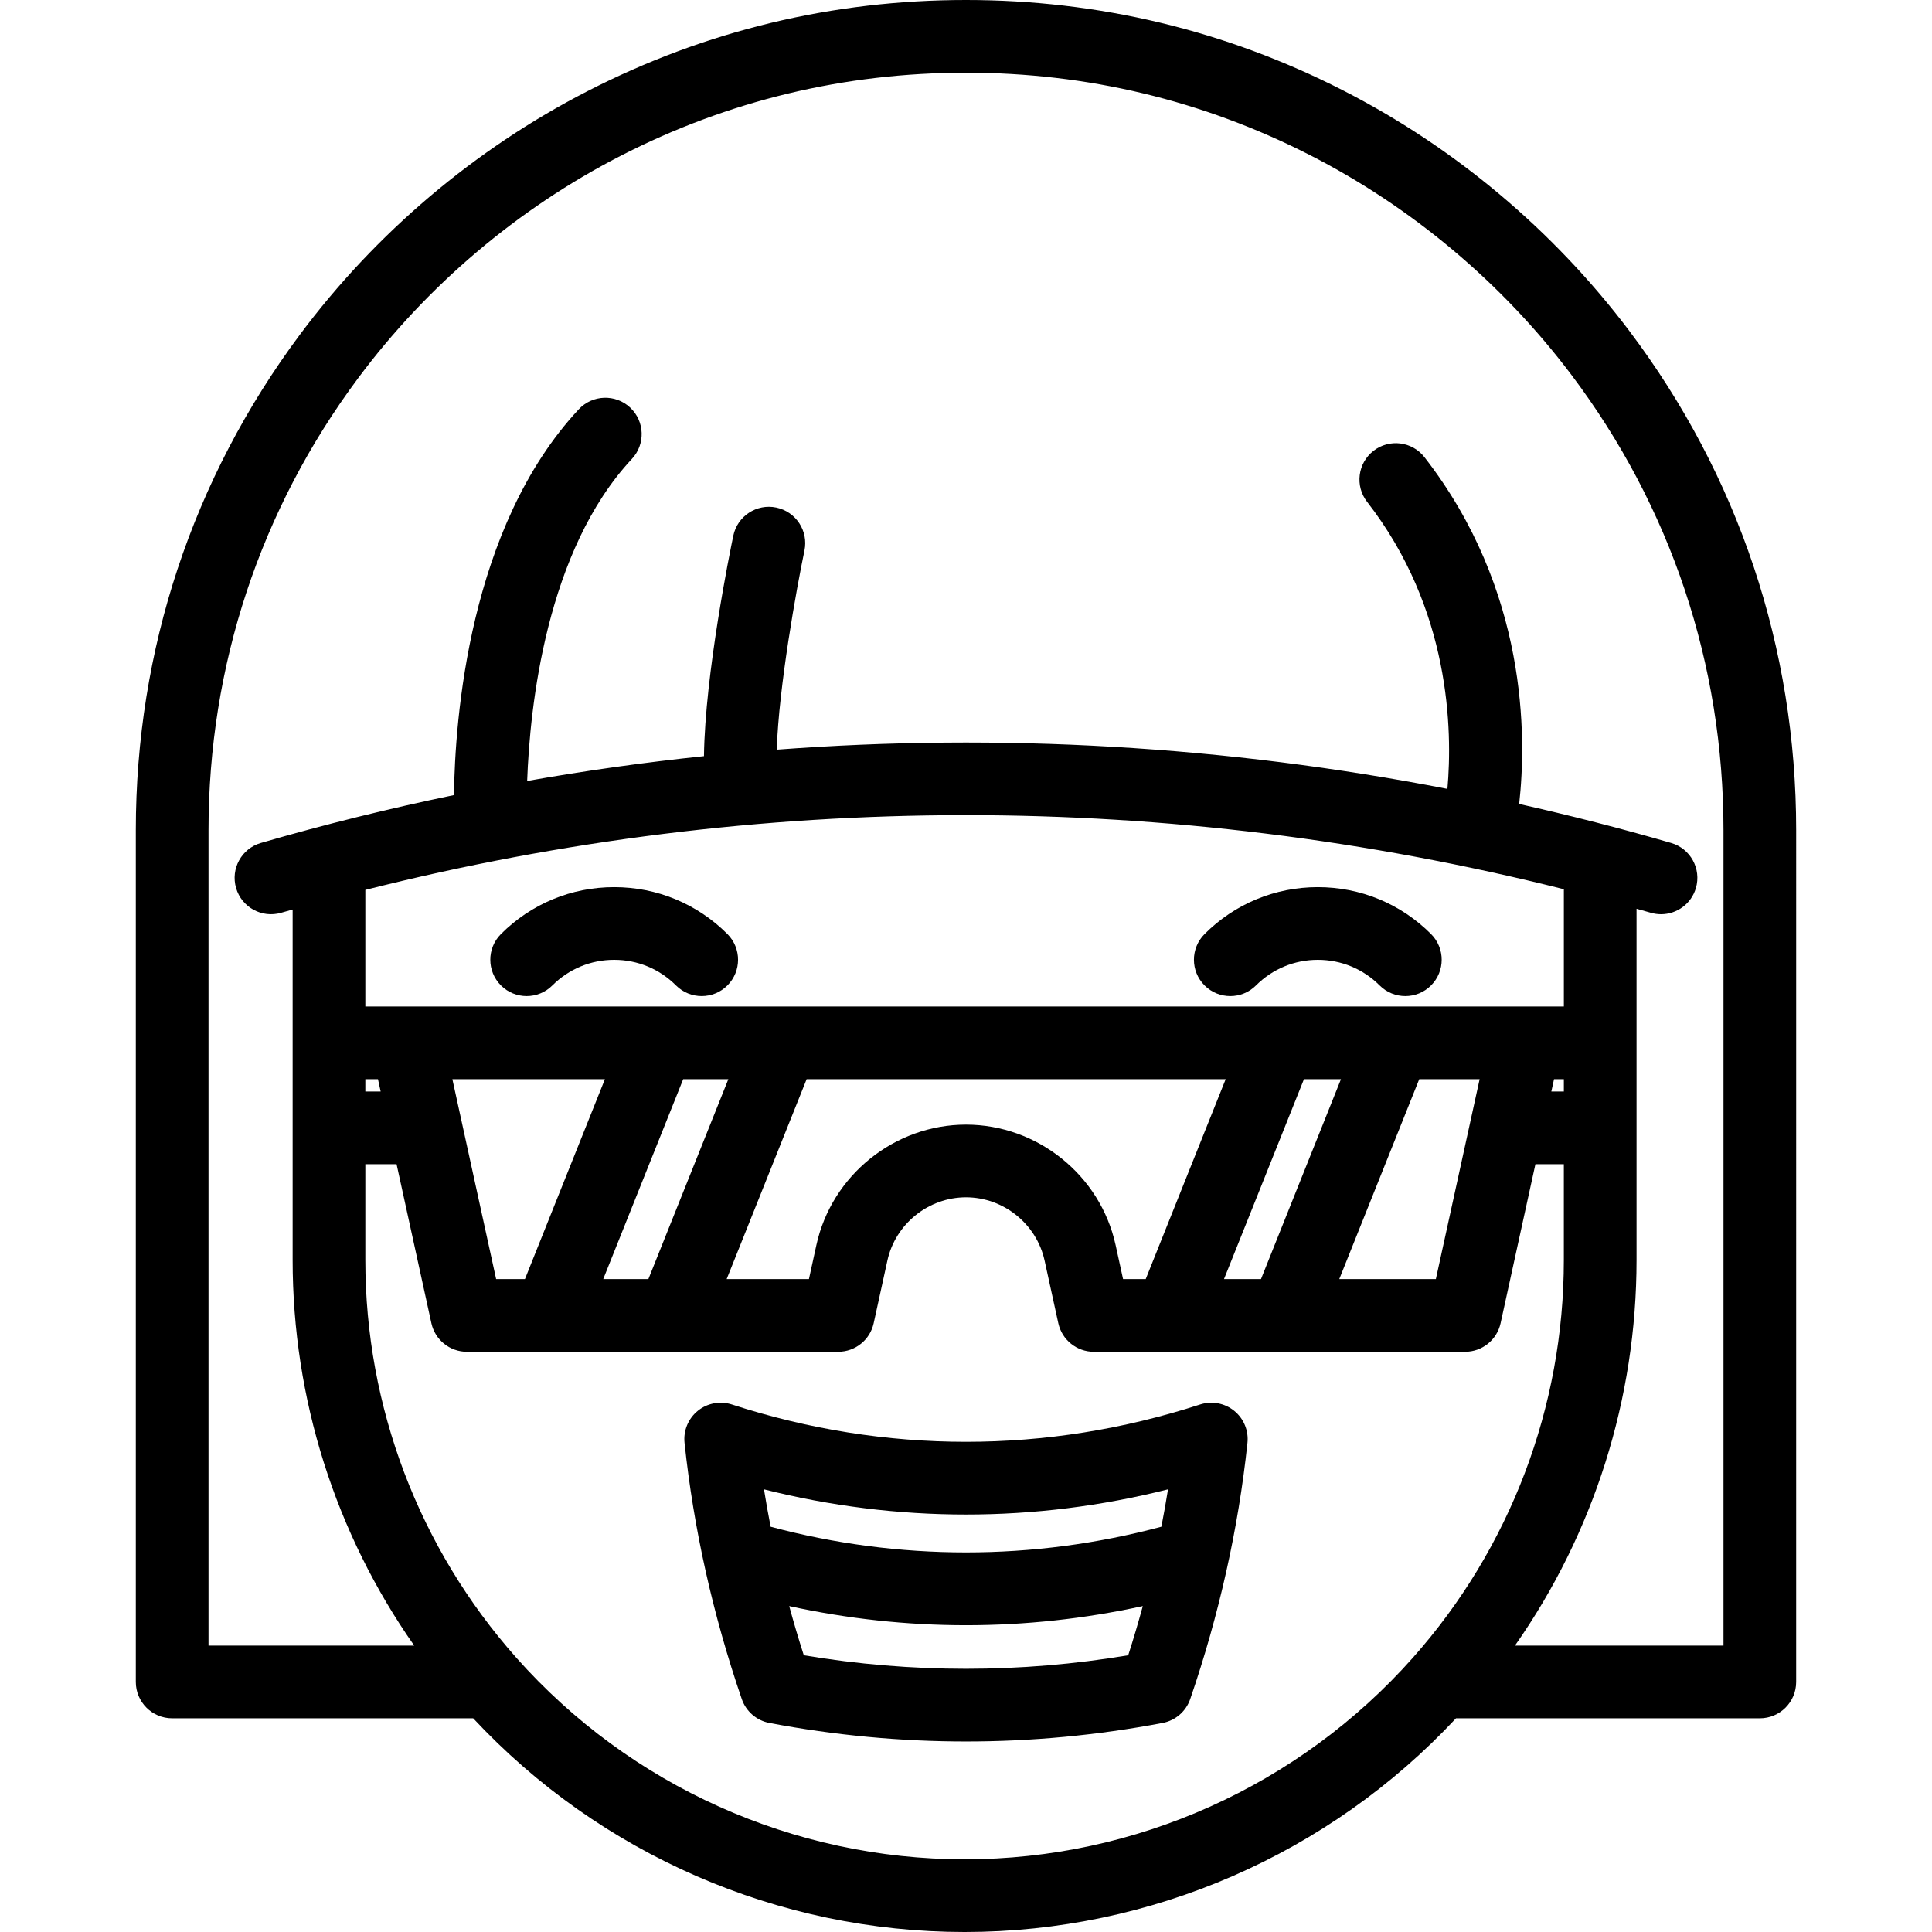
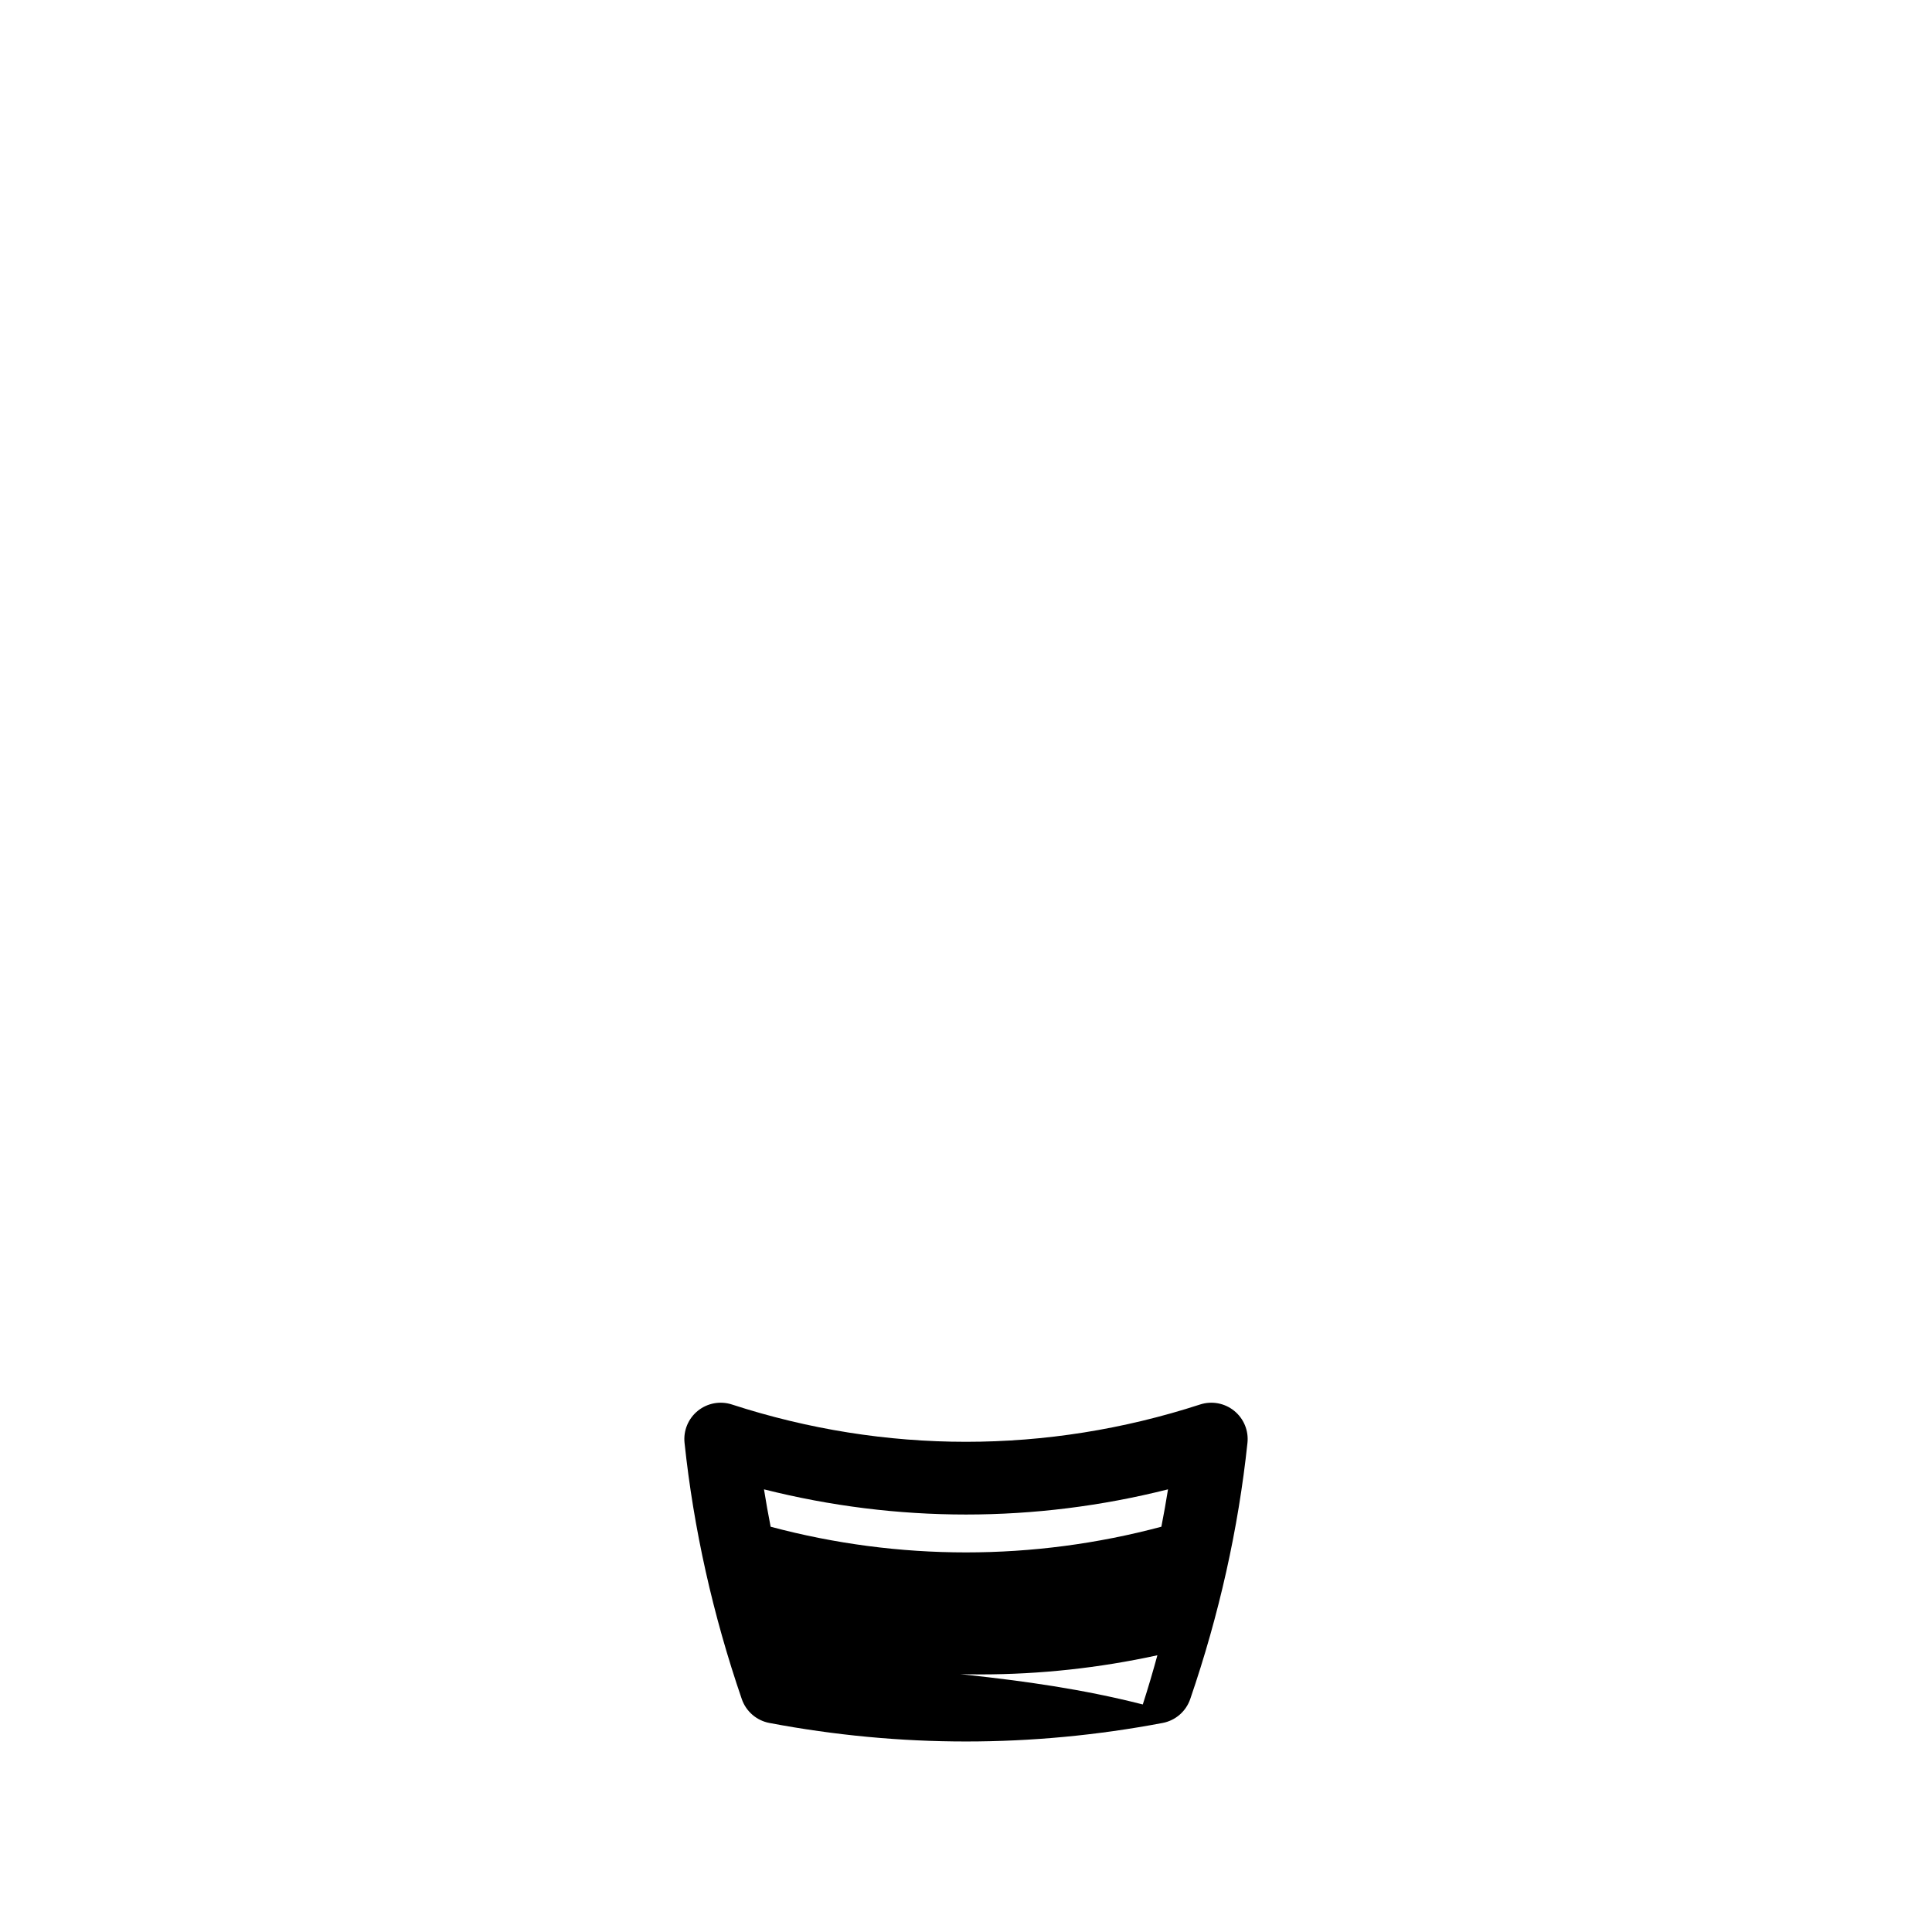
<svg xmlns="http://www.w3.org/2000/svg" fill="#000000" height="800px" width="800px" version="1.1" id="Capa_1" viewBox="0 0 425.275 425.275" xml:space="preserve">
  <g>
-     <path d="M276.469,216.916c3.637-3.635,8.47-5.638,13.611-5.638s9.976,2.002,13.61,5.638c1.563,1.563,3.609,2.343,5.657,2.343   c2.047,0,4.095-0.781,5.656-2.343c3.125-3.124,3.125-8.189,0.001-11.313c-6.657-6.658-15.509-10.324-24.925-10.324   c-9.415,0-18.267,3.667-24.924,10.324c-3.125,3.124-3.125,8.189-0.001,11.313C268.281,220.041,273.346,220.041,276.469,216.916z" />
-     <path d="M135.195,195.278c-9.415,0-18.267,3.667-24.924,10.324c-3.125,3.124-3.125,8.189-0.001,11.313   c3.124,3.125,8.189,3.125,11.313,0c3.637-3.635,8.47-5.638,13.611-5.638s9.976,2.002,13.61,5.638   c1.563,1.563,3.609,2.343,5.657,2.343c2.047,0,4.095-0.781,5.656-2.343c3.125-3.124,3.125-8.189,0.001-11.313   C153.462,198.944,144.611,195.278,135.195,195.278z" />
-     <path d="M271.675,310.554c-2.105-1.707-4.934-2.233-7.509-1.394c-33.712,10.953-69.347,10.952-103.057,0   c-2.574-0.838-5.403-0.313-7.509,1.393c-2.105,1.707-3.204,4.363-2.918,7.058c1.999,18.886,6.238,37.857,12.598,56.387   c0.933,2.72,3.254,4.729,6.079,5.264c14.358,2.717,28.818,4.076,43.278,4.076s28.92-1.359,43.278-4.076   c2.825-0.535,5.146-2.544,6.079-5.264c6.358-18.525,10.597-37.497,12.598-56.387C274.879,314.917,273.781,312.26,271.675,310.554z    M257.106,327.837c-0.436,2.744-0.928,5.487-1.463,8.228c-28.214,7.538-57.795,7.538-86.009,0   c-0.535-2.741-1.028-5.485-1.463-8.228C197.475,335.227,227.801,335.228,257.106,327.837z M176.935,364.361   c-1.159-3.595-2.223-7.207-3.212-10.827c12.832,2.801,25.873,4.212,38.915,4.212c13.042,0,26.083-1.41,38.915-4.212   c-0.989,3.621-2.052,7.232-3.212,10.827C224.626,368.329,200.648,368.329,176.935,364.361z" />
-     <path d="M358.625,72.814c-16.678-22.118-38.504-40.439-63.12-52.985C269.69,6.671,241.809,0,212.637,0   c-29.362,0-57.406,6.755-83.353,20.079c-24.744,12.705-46.626,31.241-63.282,53.602c-23.62,31.7-36.105,69.413-36.105,109.06   v187.495c0,4.418,3.582,8,8,8h66.261c27.935,29.939,67.147,47.04,108.169,47.04c41.022,0,80.235-17.102,108.169-47.04h66.88   c4.418,0,8-3.582,8-8V182.74C395.378,142.706,382.669,104.694,358.625,72.814z M310.986,364.923   c-25.032,28.186-60.991,44.352-98.658,44.352c-37.667,0-73.626-16.166-98.659-44.353c-21.442-24.14-33.251-55.238-33.251-87.567   v-21.092h6.877l7.663,35.003c0.804,3.672,4.056,6.289,7.814,6.289h81.73c3.759,0,7.011-2.617,7.815-6.29l3.017-13.786   c1.767-8.068,9.044-13.924,17.303-13.924s15.535,5.856,17.302,13.924l3.019,13.787c0.804,3.672,4.056,6.289,7.814,6.289h81.73   c3.759,0,7.011-2.617,7.814-6.289l7.663-35.003h6.257v21.092C344.238,309.684,332.429,340.783,310.986,364.923z M342.076,237.555   h2.161v2.708h-2.754L342.076,237.555z M344.238,221.555h-8.6h-246h-9.22v-25.666c86.681-21.893,177.12-21.94,263.82-0.151V221.555z    M109.211,281.555l-9.633-44h33.573l-17.6,44H109.211z M150.384,237.555h9.939l-17.6,44h-9.939L150.384,237.555z M177.556,237.555   h92.24l-17.6,44h-4.986l-1.642-7.498c-3.361-15.356-17.211-26.502-32.931-26.502s-29.57,11.146-32.933,26.503l-1.641,7.497h-18.109   L177.556,237.555z M287.029,237.555h8.143l-17.6,44h-8.143L287.029,237.555z M312.404,237.555h13.294l-9.633,44h-21.261   L312.404,237.555z M80.418,237.555h2.782l0.593,2.708h-3.375V237.555z M379.378,362.235h-45.906   c17.356-24.75,26.766-54.326,26.766-84.88v-77.321c1.052,0.299,2.106,0.582,3.157,0.887c0.746,0.216,1.497,0.319,2.235,0.319   c3.468,0,6.663-2.273,7.679-5.77c1.233-4.243-1.208-8.682-5.45-9.914c-11.086-3.221-22.245-6.069-33.455-8.586   c1.647-14.775,1.889-47.102-20.841-76.327c-2.713-3.488-7.739-4.115-11.227-1.403c-3.487,2.713-4.116,7.739-1.403,11.227   c18.373,23.622,18.814,50.318,17.677,63.184c-48.738-9.473-98.355-12.348-147.629-8.637c0.461-13.934,4.331-35.346,6.099-43.824   c0.902-4.325-1.873-8.563-6.198-9.465c-4.322-0.904-8.562,1.872-9.465,6.196c-0.724,3.468-6.218,30.37-6.458,48.524   c-13.014,1.36-25.993,3.181-38.917,5.465c0.59-16.349,4.17-50.663,23.054-70.896c3.015-3.23,2.84-8.292-0.39-11.307   c-3.23-3.014-8.292-2.84-11.307,0.39c-24.227,25.958-27.259,68.354-27.469,84.918c-14.261,2.955-28.444,6.455-42.513,10.542   c-4.243,1.232-6.683,5.671-5.45,9.914c1.232,4.242,5.669,6.682,9.914,5.451c0.844-0.245,1.692-0.472,2.537-0.713v77.147   c0,30.554,9.409,60.13,26.766,84.88H45.898V182.74c0-36.176,11.389-70.583,32.936-99.501   c15.205-20.414,35.178-37.333,57.759-48.927C160.257,22.161,185.842,16,212.637,16c26.622,0,52.059,6.084,75.603,18.084   c22.464,11.45,42.385,28.173,57.61,48.363c21.934,29.083,33.527,63.763,33.527,100.293V362.235z" />
+     <path d="M271.675,310.554c-2.105-1.707-4.934-2.233-7.509-1.394c-33.712,10.953-69.347,10.952-103.057,0   c-2.574-0.838-5.403-0.313-7.509,1.393c-2.105,1.707-3.204,4.363-2.918,7.058c1.999,18.886,6.238,37.857,12.598,56.387   c0.933,2.72,3.254,4.729,6.079,5.264c14.358,2.717,28.818,4.076,43.278,4.076s28.92-1.359,43.278-4.076   c2.825-0.535,5.146-2.544,6.079-5.264c6.358-18.525,10.597-37.497,12.598-56.387C274.879,314.917,273.781,312.26,271.675,310.554z    M257.106,327.837c-0.436,2.744-0.928,5.487-1.463,8.228c-28.214,7.538-57.795,7.538-86.009,0   c-0.535-2.741-1.028-5.485-1.463-8.228C197.475,335.227,227.801,335.228,257.106,327.837z M176.935,364.361   c12.832,2.801,25.873,4.212,38.915,4.212c13.042,0,26.083-1.41,38.915-4.212   c-0.989,3.621-2.052,7.232-3.212,10.827C224.626,368.329,200.648,368.329,176.935,364.361z" />
  </g>
</svg>